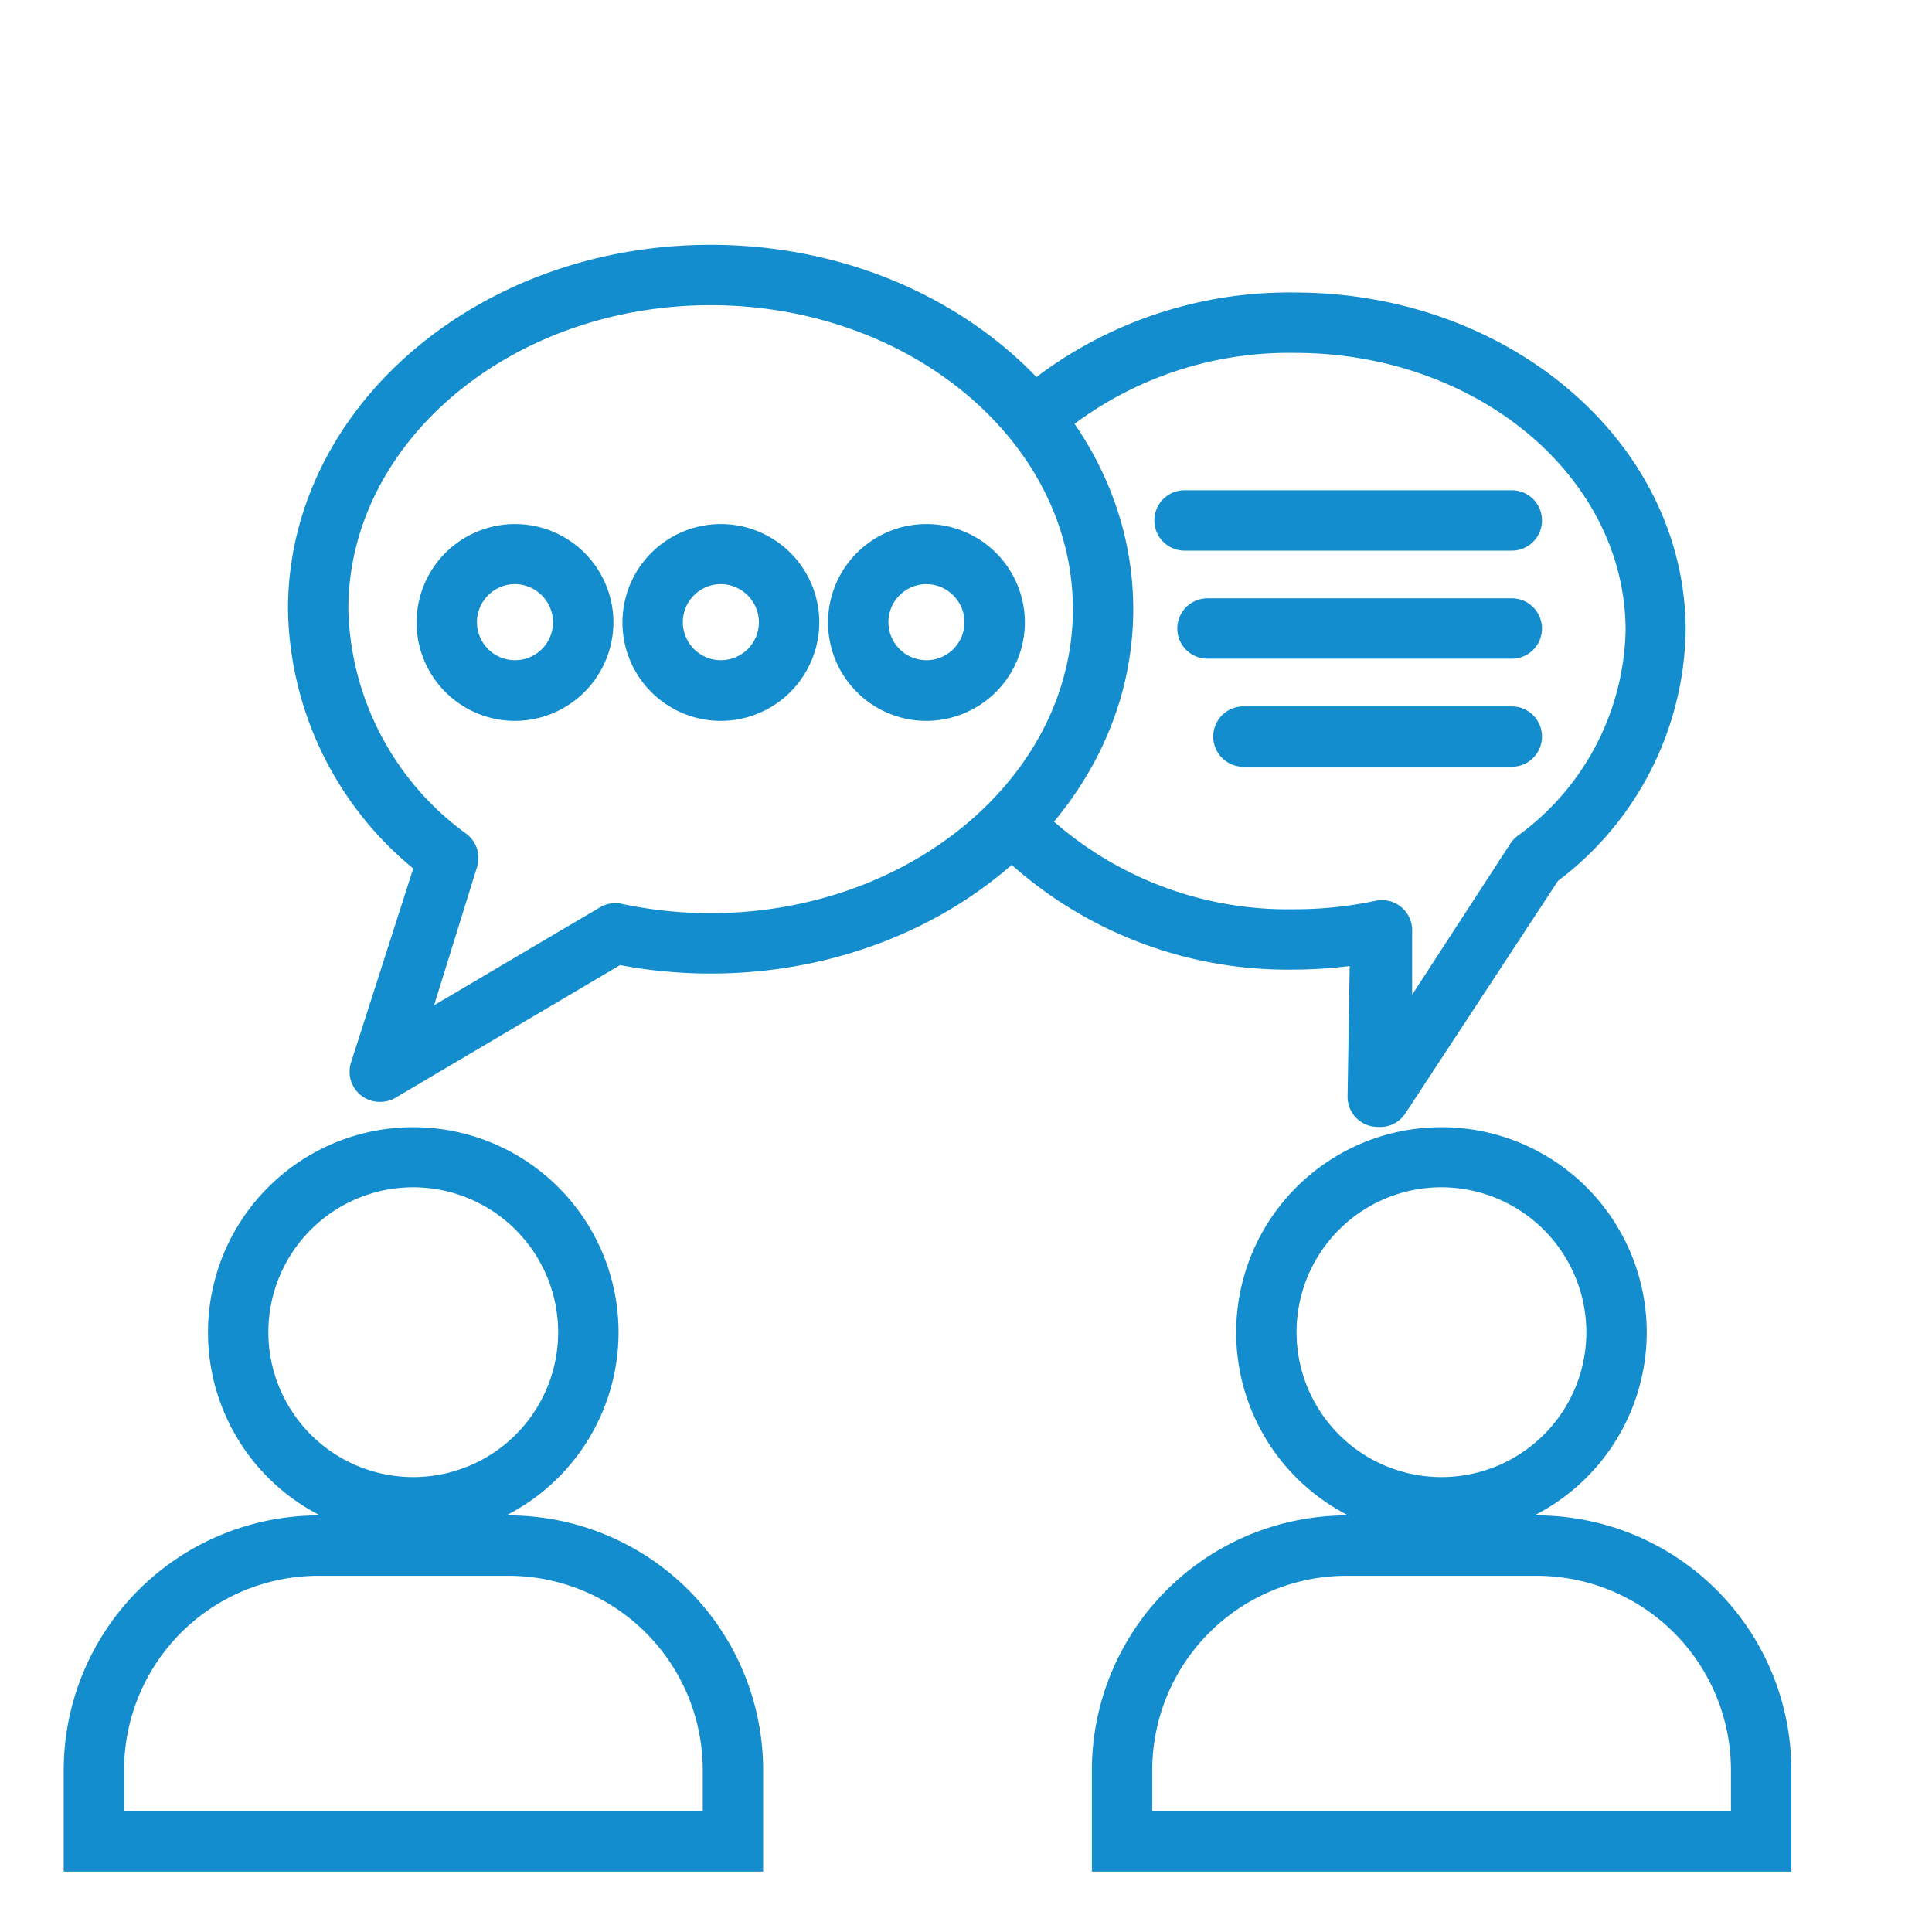
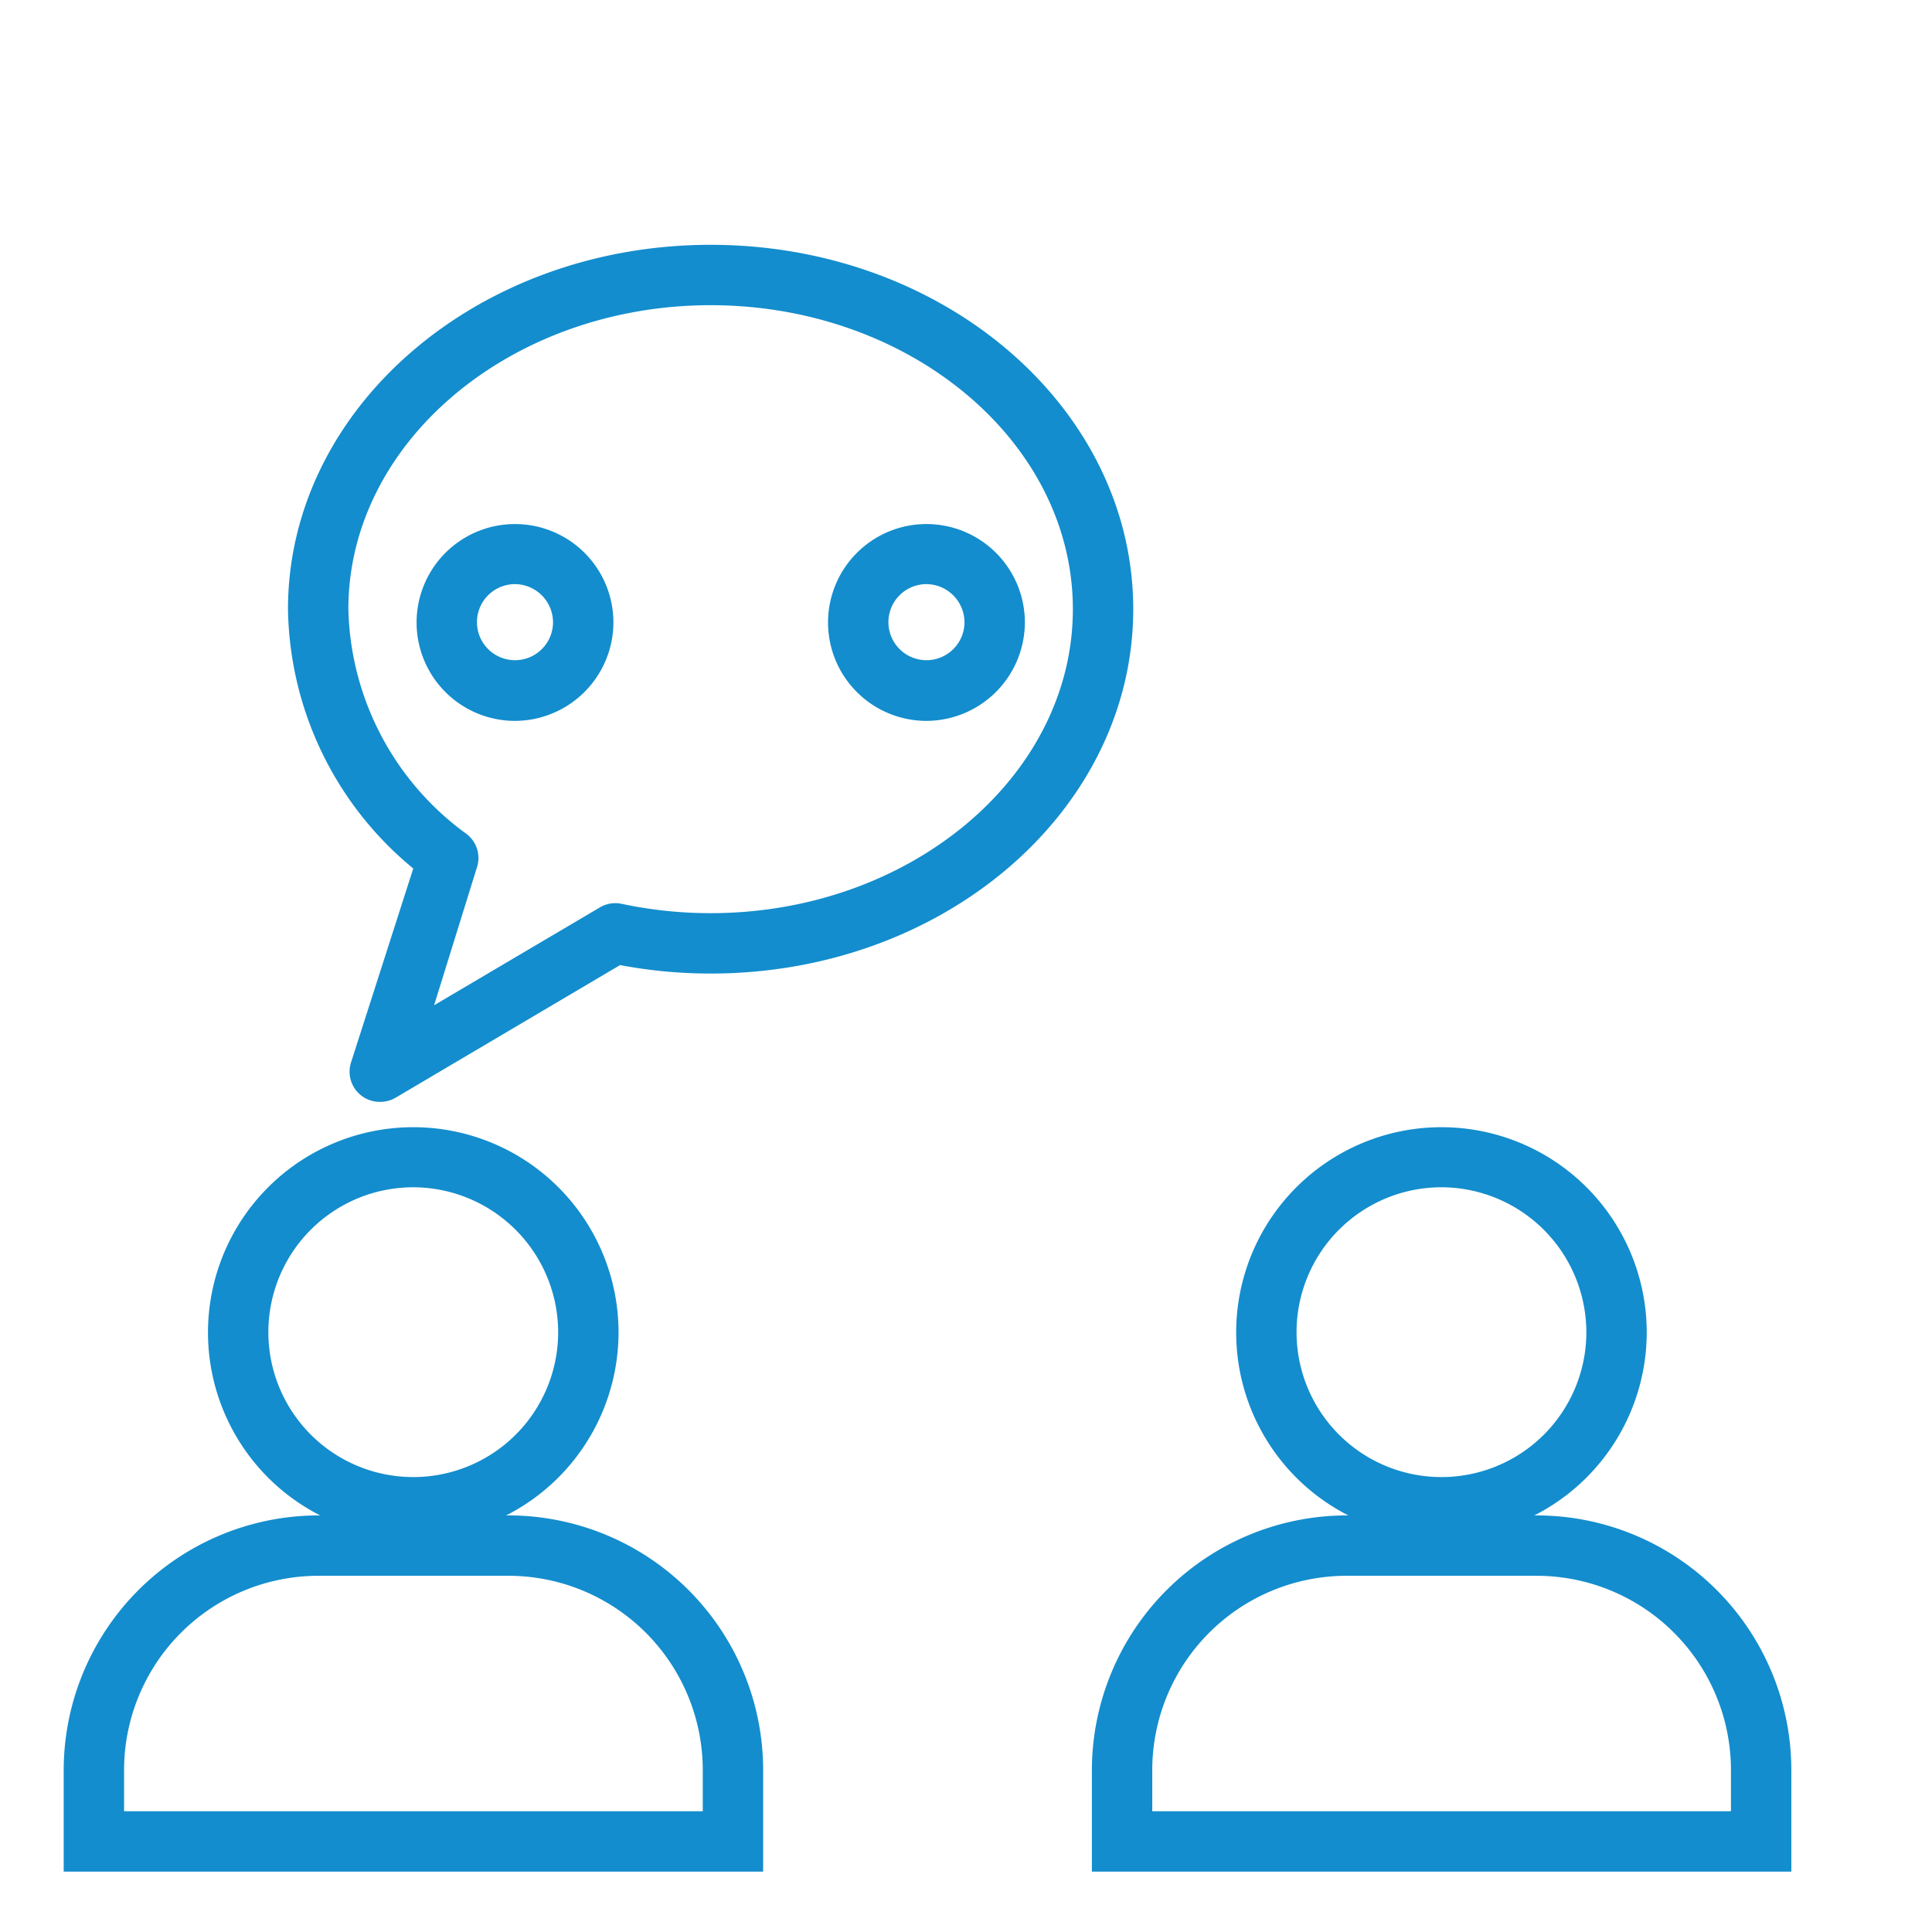
<svg xmlns="http://www.w3.org/2000/svg" id="Layer_1" data-name="Layer 1" viewBox="0 0 64 64">
  <defs>
    <style>.cls-1{fill:#138dcd;}</style>
  </defs>
  <title>Acoustic-Force-icons</title>
  <path class="cls-1" d="M25.28,62H2.11V58.64a8.45,8.45,0,0,1,8.44-8.44h6.29a8.44,8.44,0,0,1,8.44,8.44ZM4.11,60H23.28V58.64a6.44,6.44,0,0,0-6.44-6.44H10.55a6.44,6.44,0,0,0-6.44,6.44Z" />
  <path class="cls-1" d="M13.69,50.94a6.8,6.8,0,1,1,6.8-6.8A6.81,6.81,0,0,1,13.69,50.94Zm0-11.61a4.8,4.8,0,1,0,4.8,4.8A4.81,4.81,0,0,0,13.69,39.33Z" />
  <path class="cls-1" d="M59.34,62H36.17V58.64a8.45,8.45,0,0,1,8.44-8.44H50.9a8.44,8.44,0,0,1,8.44,8.44ZM38.17,60H57.34V58.64A6.44,6.44,0,0,0,50.9,52.2H44.61a6.44,6.44,0,0,0-6.44,6.44Z" />
  <path class="cls-1" d="M47.75,50.94a6.8,6.8,0,1,1,6.8-6.8A6.81,6.81,0,0,1,47.75,50.94Zm0-11.61a4.8,4.8,0,1,0,4.8,4.8A4.81,4.81,0,0,0,47.75,39.33Z" />
  <path class="cls-1" d="M12.63,36.5a1,1,0,0,1-1-1.31l2.06-6.42a11.33,11.33,0,0,1-4.15-8.59c0-6.65,6.26-12.07,14-12.07s14,5.41,14,12.07-6.26,12.07-14,12.07a16.14,16.14,0,0,1-3-.28l-7.43,4.39A1,1,0,0,1,12.63,36.5ZM23.54,10.11c-6.59,0-12,4.52-12,10.07a9.46,9.46,0,0,0,3.92,7.45,1,1,0,0,1,.34,1.1L14.38,33.3l5.49-3.24a1,1,0,0,1,.72-.12,14.11,14.11,0,0,0,2.95.31c6.59,0,12-4.52,12-10.07S30.14,10.11,23.54,10.11Z" />
-   <path class="cls-1" d="M45.64,37.33a1,1,0,0,1-1-1L44.71,32a15.08,15.08,0,0,1-1.89.12,13.76,13.76,0,0,1-10-4.13,1,1,0,0,1,1.46-1.37,11.76,11.76,0,0,0,8.59,3.5,12.94,12.94,0,0,0,2.7-.28,1,1,0,0,1,1.21,1l0,2.11,3.25-5a1,1,0,0,1,.23-.25,8.64,8.64,0,0,0,3.59-6.81c0-5.08-4.91-9.2-10.95-9.2a11.89,11.89,0,0,0-8,2.91,1,1,0,0,1-1.33-1.49,13.88,13.88,0,0,1,9.32-3.42c7.14,0,12.95,5,12.95,11.2a10.6,10.6,0,0,1-4.23,8.29l-5.06,7.71A1,1,0,0,1,45.64,37.33Z" />
  <path class="cls-1" d="M17.06,23.88a3.26,3.26,0,1,1,3.26-3.26A3.27,3.27,0,0,1,17.06,23.88Zm0-4.53a1.26,1.26,0,1,0,1.26,1.27A1.27,1.27,0,0,0,17.06,19.35Z" />
-   <path class="cls-1" d="M23.87,23.88a3.26,3.26,0,1,1,3.27-3.26A3.27,3.27,0,0,1,23.87,23.88Zm0-4.53a1.26,1.26,0,1,0,1.27,1.27A1.27,1.27,0,0,0,23.87,19.35Z" />
  <path class="cls-1" d="M30.68,23.88a3.26,3.26,0,1,1,3.27-3.26A3.27,3.27,0,0,1,30.68,23.88Zm0-4.53a1.26,1.26,0,1,0,1.27,1.27A1.27,1.27,0,0,0,30.68,19.35Z" />
-   <path class="cls-1" d="M50.08,21.82H40a1,1,0,0,1,0-2H50.08a1,1,0,0,1,0,2Z" />
-   <path class="cls-1" d="M50.08,18.24H39.24a1,1,0,0,1,0-2H50.08a1,1,0,0,1,0,2Z" />
-   <path class="cls-1" d="M50.08,25.4H41.19a1,1,0,0,1,0-2h8.89a1,1,0,0,1,0,2Z" />
</svg>